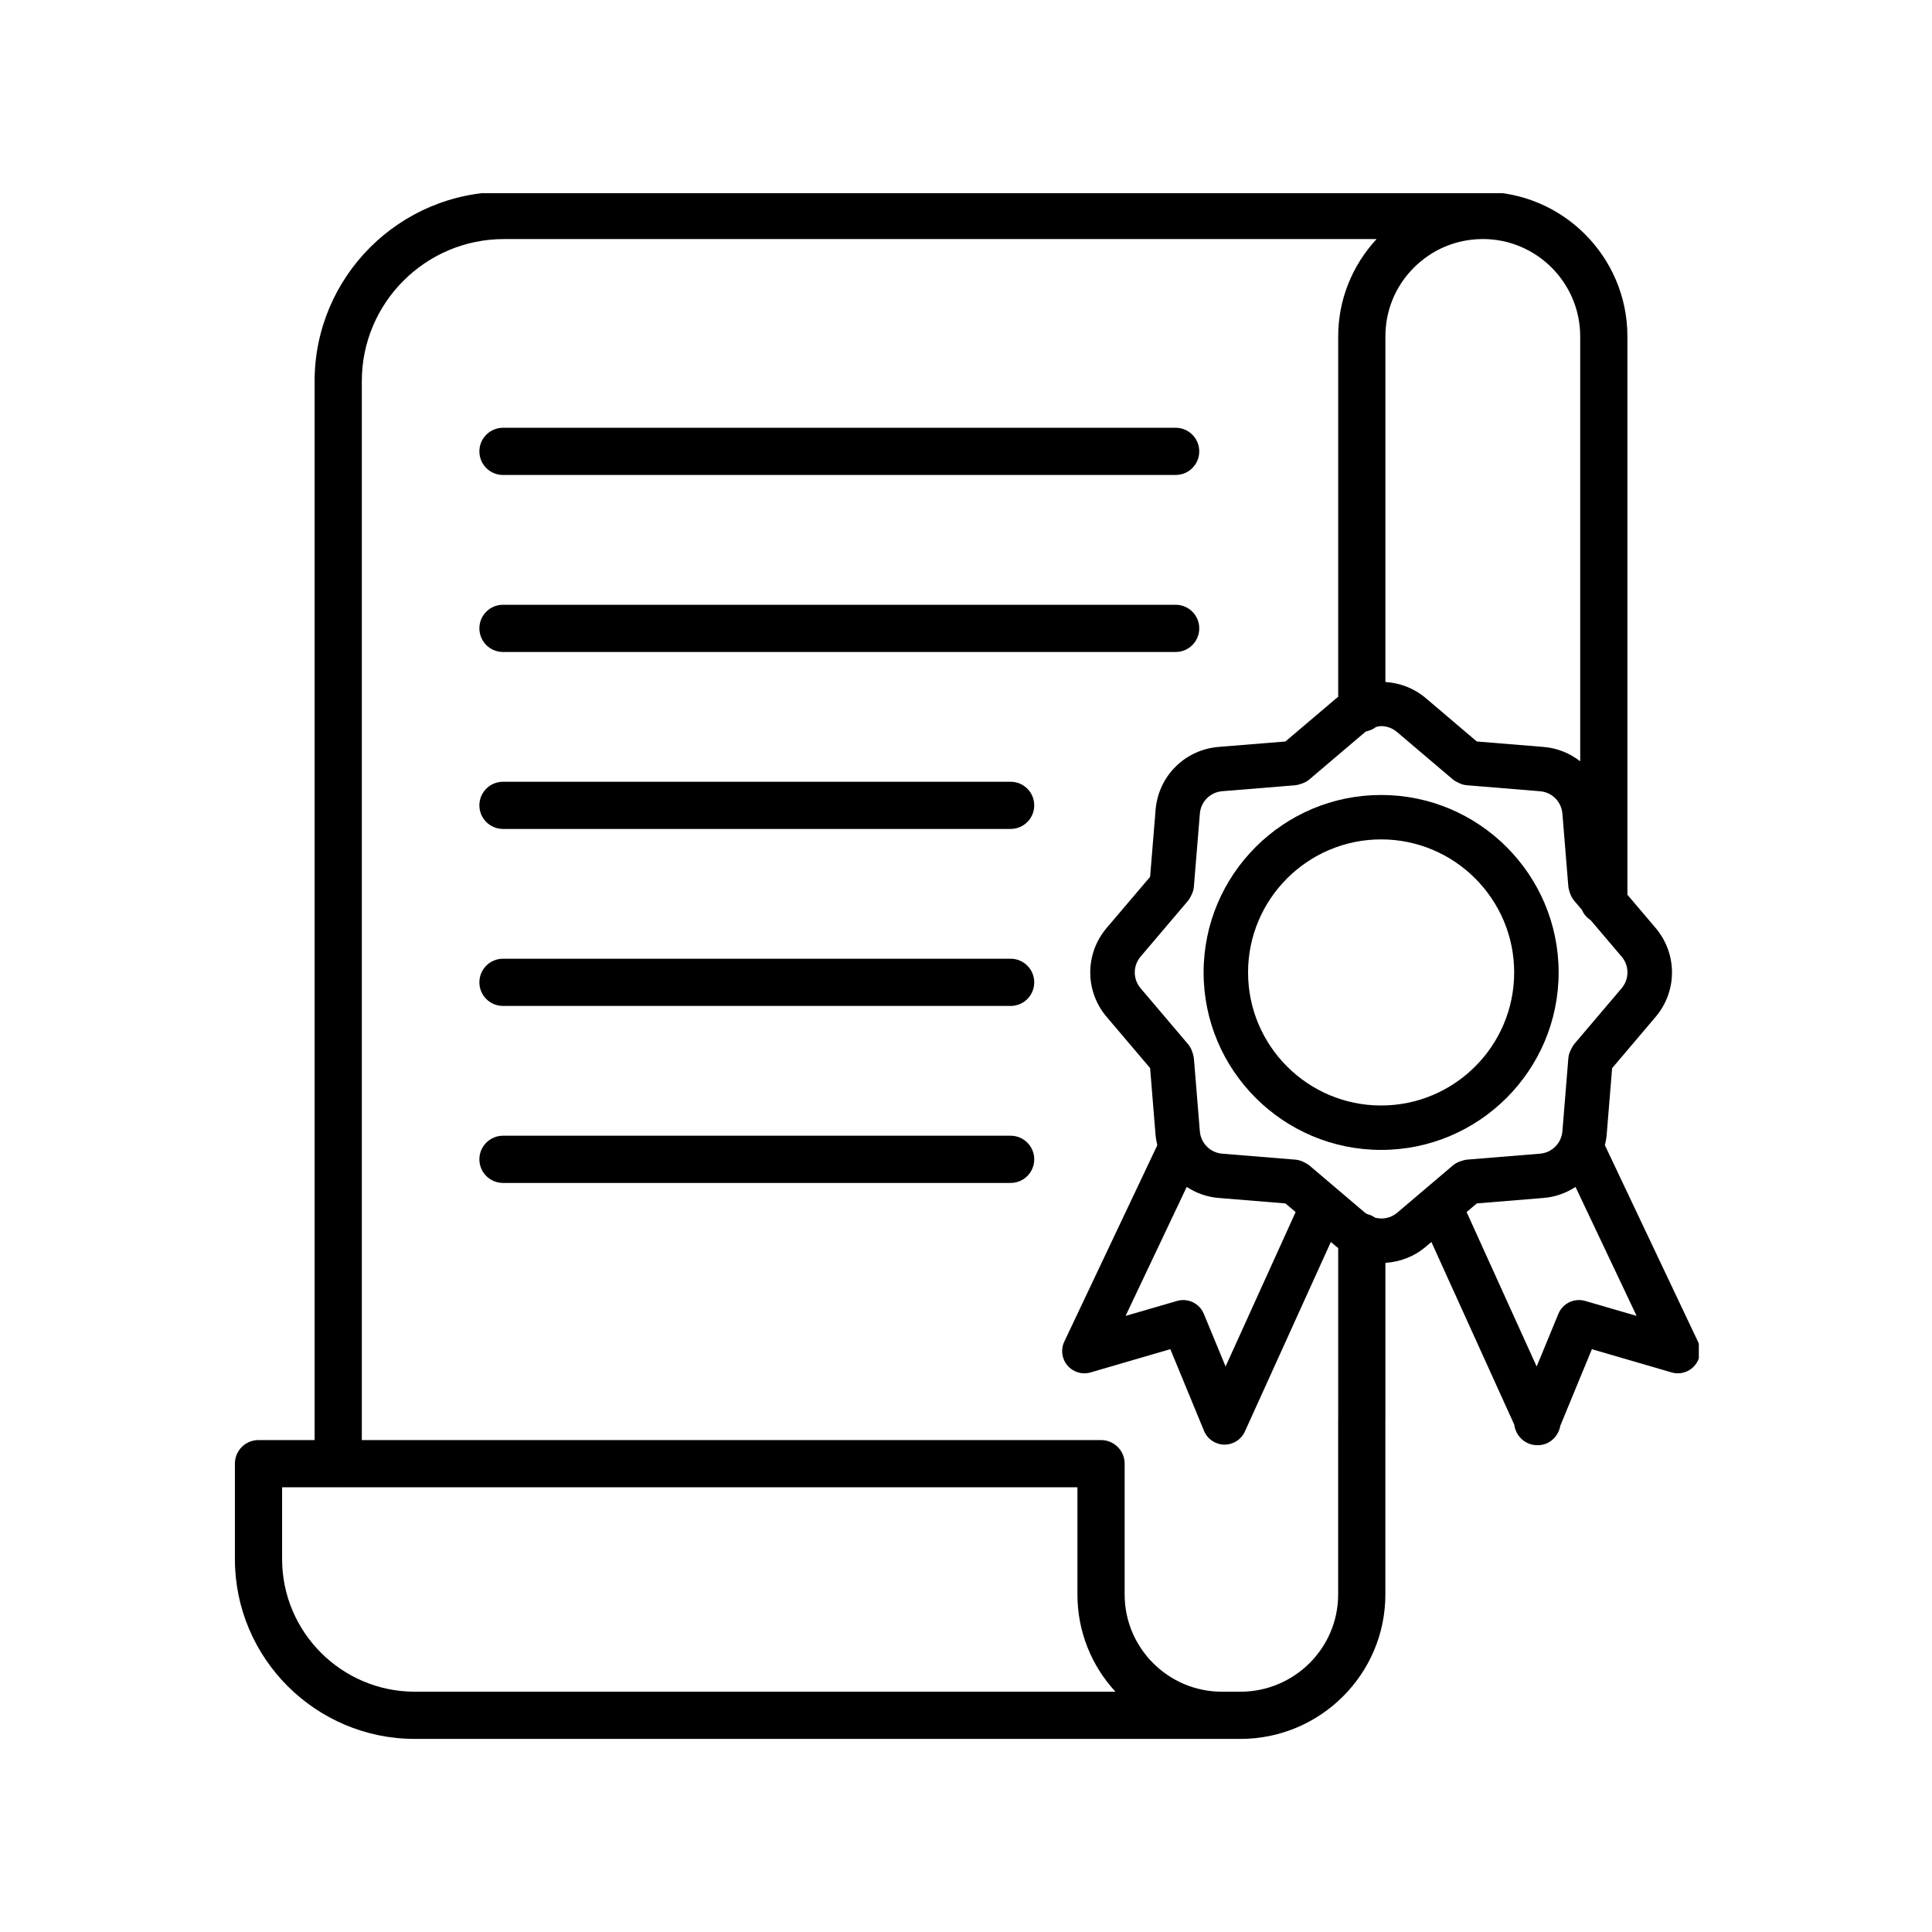
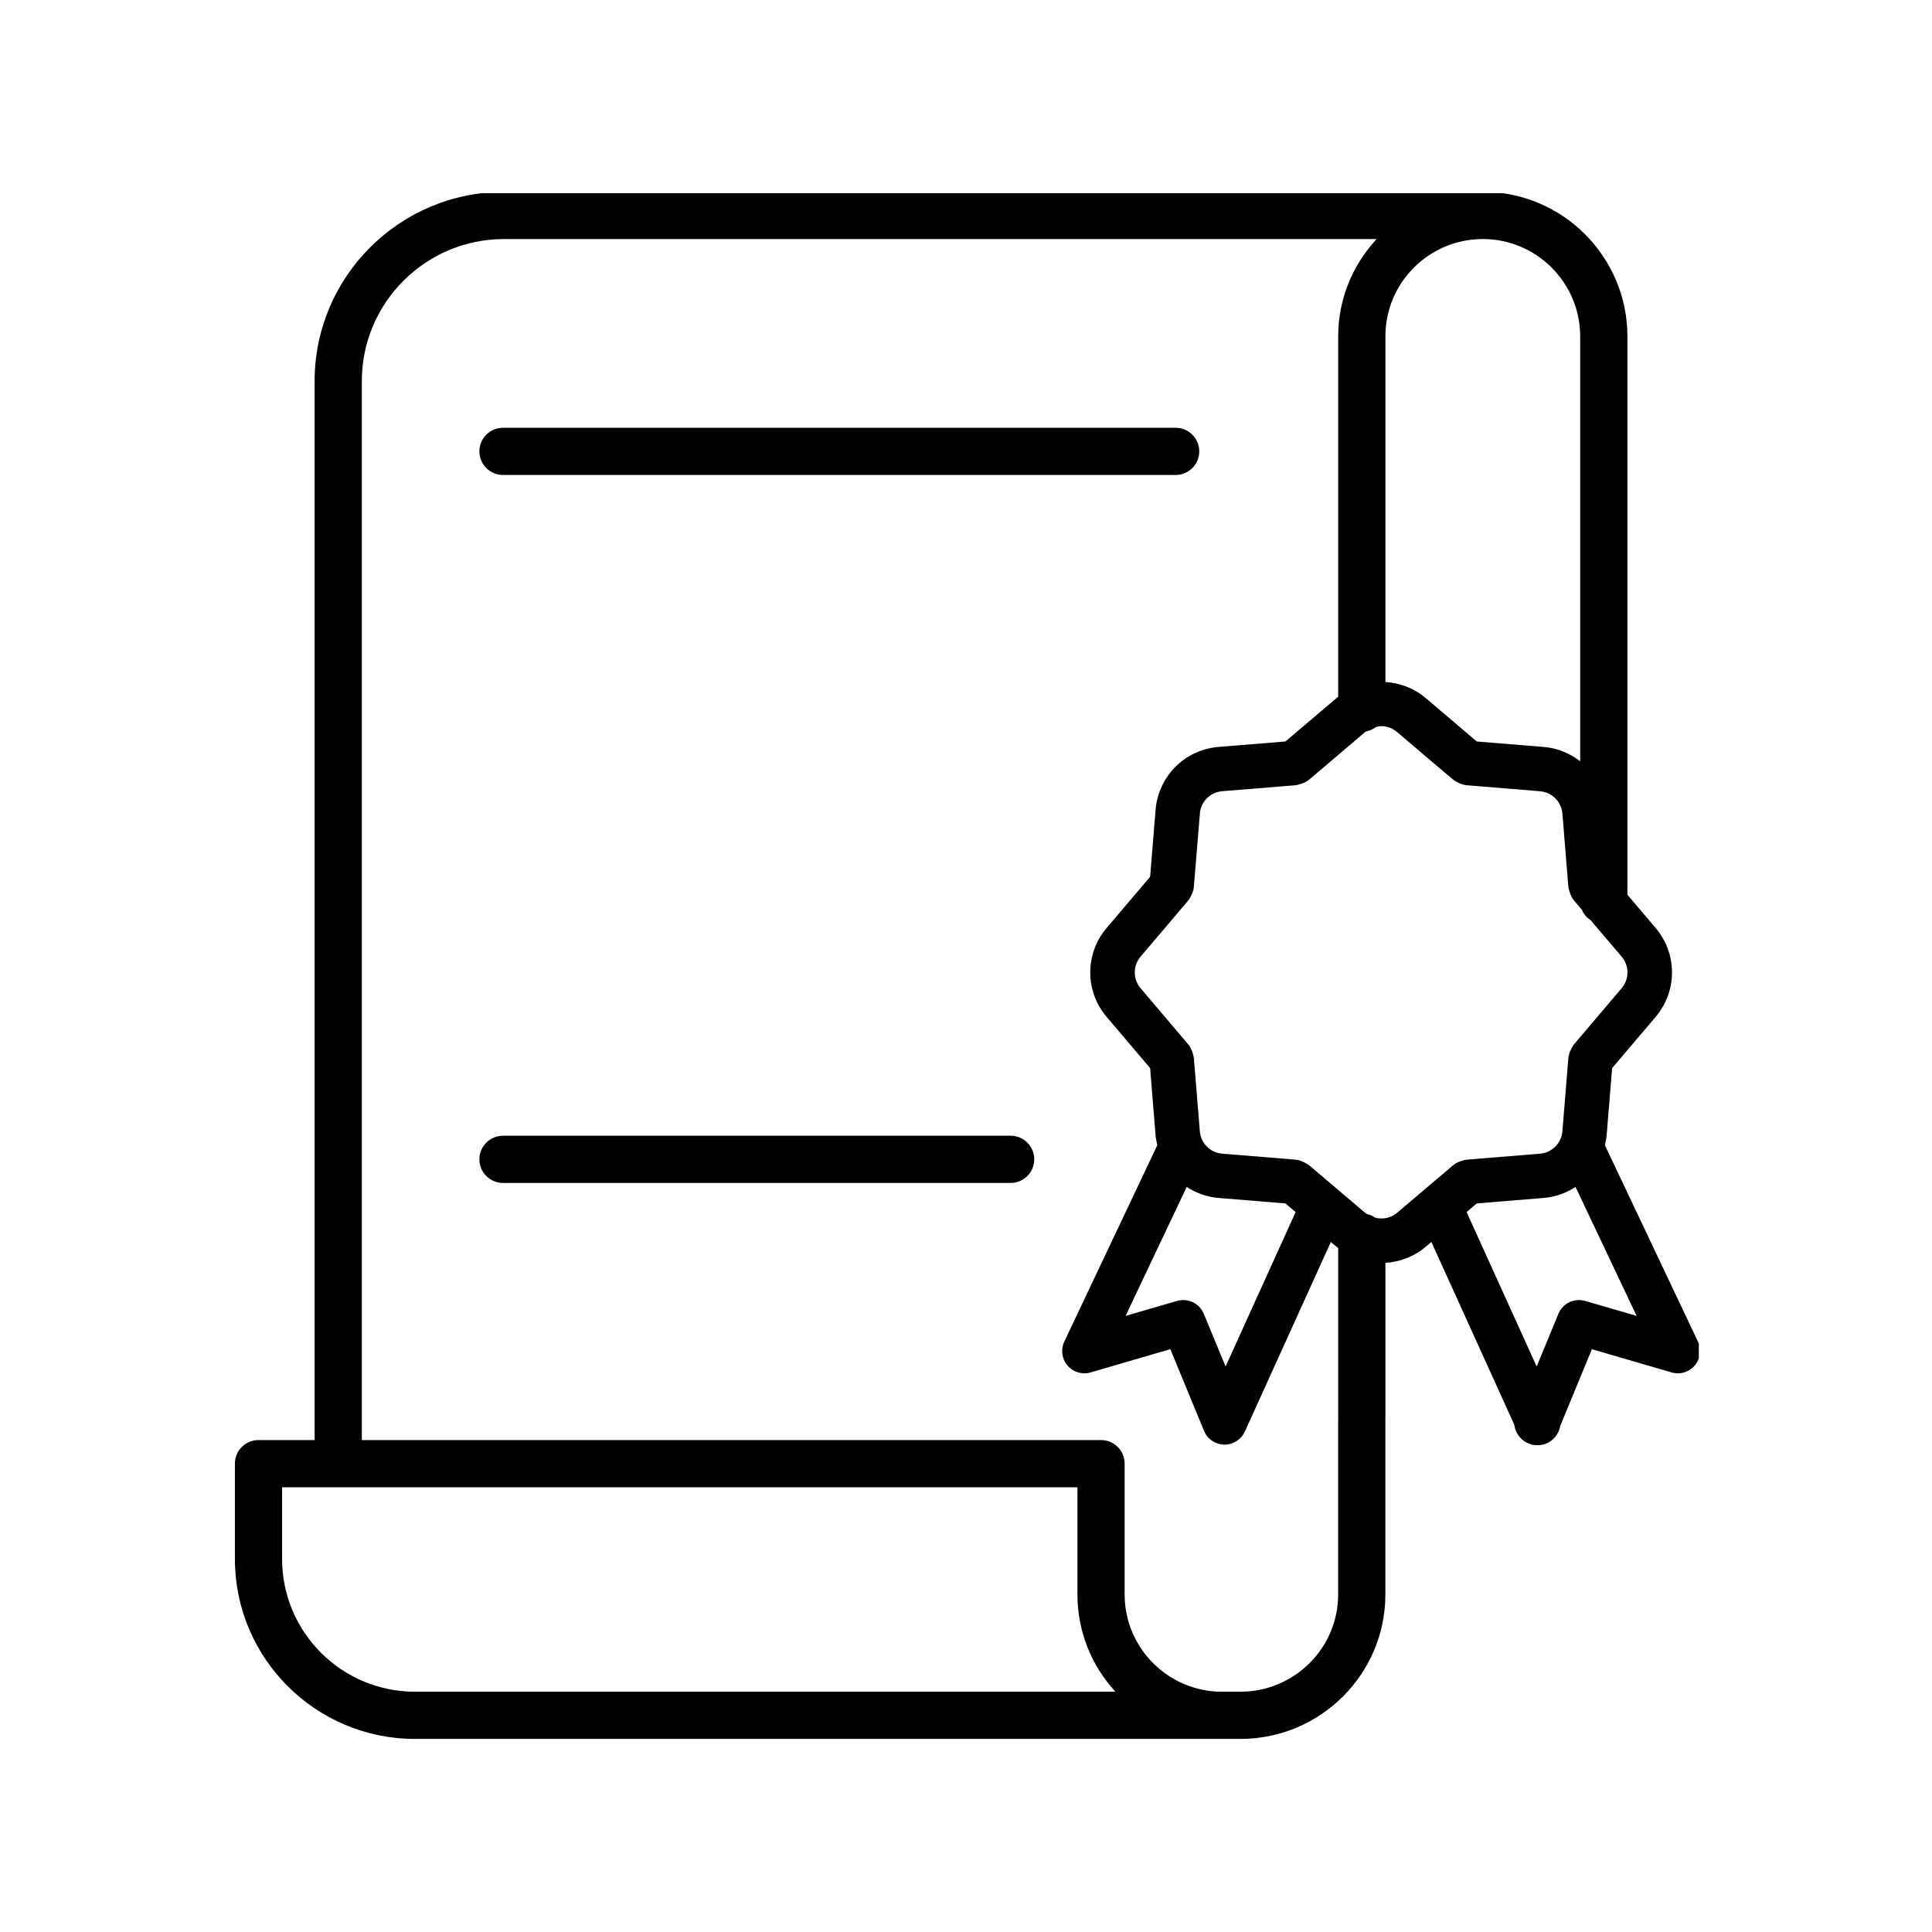
<svg xmlns="http://www.w3.org/2000/svg" version="1.0" preserveAspectRatio="xMidYMid meet" height="256" viewBox="0 0 192 192" zoomAndPan="magnify" width="256">
  <defs>
    <clipPath id="db1962b86c">
      <path clip-rule="nonzero" d="M 23.328 19.199 L 168.828 19.199 L 168.828 172.949 L 23.328 172.949 Z M 23.328 19.199" />
    </clipPath>
  </defs>
-   <path fill-rule="nonzero" fill-opacity="1" d="M 49.988 47.203 L 116.836 47.203 C 118.133 47.203 119.18 46.152 119.18 44.859 C 119.18 43.562 118.133 42.512 116.836 42.512 L 49.988 42.512 C 48.691 42.512 47.641 43.562 47.641 44.859 C 47.641 46.152 48.691 47.203 49.988 47.203 Z M 49.988 47.203" fill="#000000" />
-   <path fill-rule="nonzero" fill-opacity="1" d="M 49.988 64.793 L 116.836 64.793 C 118.133 64.793 119.18 63.742 119.18 62.445 C 119.18 61.148 118.133 60.102 116.836 60.102 L 49.988 60.102 C 48.691 60.102 47.641 61.148 47.641 62.445 C 47.641 63.742 48.691 64.793 49.988 64.793 Z M 49.988 64.793" fill="#000000" />
-   <path fill-rule="nonzero" fill-opacity="1" d="M 100.434 77.691 L 49.988 77.691 C 48.691 77.691 47.641 78.738 47.641 80.035 C 47.641 81.332 48.691 82.379 49.988 82.379 L 100.434 82.379 C 101.73 82.379 102.781 81.332 102.781 80.035 C 102.781 78.738 101.73 77.691 100.434 77.691 Z M 100.434 77.691" fill="#000000" />
-   <path fill-rule="nonzero" fill-opacity="1" d="M 100.434 95.277 L 49.988 95.277 C 48.691 95.277 47.641 96.328 47.641 97.625 C 47.641 98.922 48.691 99.969 49.988 99.969 L 100.434 99.969 C 101.73 99.969 102.781 98.922 102.781 97.625 C 102.781 96.328 101.73 95.277 100.434 95.277 Z M 100.434 95.277" fill="#000000" />
+   <path fill-rule="nonzero" fill-opacity="1" d="M 49.988 47.203 L 116.836 47.203 C 118.133 47.203 119.18 46.152 119.18 44.859 C 119.18 43.562 118.133 42.512 116.836 42.512 L 49.988 42.512 C 48.691 42.512 47.641 43.562 47.641 44.859 C 47.641 46.152 48.691 47.203 49.988 47.203 M 49.988 47.203" fill="#000000" />
  <path fill-rule="nonzero" fill-opacity="1" d="M 100.434 112.867 L 49.988 112.867 C 48.691 112.867 47.641 113.918 47.641 115.215 C 47.641 116.512 48.691 117.559 49.988 117.559 L 100.434 117.559 C 101.73 117.559 102.781 116.512 102.781 115.215 C 102.781 113.918 101.73 112.867 100.434 112.867 Z M 100.434 112.867" fill="#000000" />
-   <path fill-rule="nonzero" fill-opacity="1" d="M 154.895 96.641 C 154.895 86.914 146.98 79.004 137.254 79.004 C 127.527 79.004 119.613 86.914 119.613 96.641 C 119.613 106.367 127.527 114.277 137.254 114.277 C 146.98 114.277 154.895 106.367 154.895 96.641 Z M 137.254 109.863 C 129.961 109.863 124.031 103.934 124.031 96.641 C 124.031 89.348 129.961 83.418 137.254 83.418 C 144.547 83.418 150.477 89.348 150.477 96.641 C 150.477 103.934 144.547 109.863 137.254 109.863 Z M 137.254 109.863" fill="#000000" />
  <g clip-path="url(#db1962b86c)">
    <path fill-rule="nonzero" fill-opacity="1" d="M 159.492 113.809 C 159.57 113.473 159.641 113.137 159.668 112.785 L 160.211 106.152 L 164.52 101.074 C 166.707 98.508 166.707 94.773 164.523 92.207 L 161.73 88.918 L 161.73 33.434 C 161.73 25.508 155.281 19.062 147.355 19.062 C 147.336 19.062 147.32 19.07 147.301 19.07 L 50.086 19.07 C 39.707 19.07 31.266 27.504 31.266 37.871 L 31.266 143.113 L 25.688 143.113 C 24.391 143.113 23.344 144.16 23.344 145.457 L 23.344 154.938 C 23.344 164.793 31.371 172.812 41.234 172.812 L 123.27 172.812 C 131.211 172.812 137.676 166.375 137.676 158.461 L 137.676 141.027 C 137.676 141.023 137.68 141.02 137.68 141.016 L 137.68 125.5 C 139.109 125.41 140.52 124.895 141.688 123.902 L 142.25 123.426 L 150.484 141.578 C 150.637 142.723 151.578 143.621 152.766 143.621 L 152.824 143.621 C 153.973 143.621 154.867 142.777 155.062 141.688 L 158.199 134.082 L 166.125 136.391 C 166.969 136.637 167.859 136.363 168.422 135.699 C 168.988 135.039 169.109 134.109 168.738 133.324 Z M 137.68 33.434 C 137.68 30.852 138.68 28.426 140.504 26.605 C 142.324 24.781 144.738 23.773 147.301 23.758 L 147.352 23.758 C 147.359 23.758 147.363 23.754 147.371 23.754 C 152.703 23.762 157.039 28.102 157.039 33.434 L 157.039 75.656 C 156.016 74.863 154.777 74.34 153.402 74.23 L 146.762 73.688 L 141.688 69.375 C 140.516 68.383 139.109 67.867 137.68 67.777 Z M 41.234 168.121 C 33.957 168.121 28.035 162.207 28.035 154.938 L 28.035 147.805 L 33.57 147.805 C 33.582 147.805 33.594 147.812 33.609 147.812 C 33.625 147.812 33.637 147.805 33.648 147.805 L 107.074 147.805 L 107.074 158.461 C 107.074 162.176 108.496 165.566 110.852 168.121 Z M 132.988 141.012 C 132.988 141.02 132.984 141.023 132.984 141.027 L 132.984 158.461 C 132.984 163.785 128.625 168.121 123.27 168.121 L 121.441 168.121 C 116.105 168.121 111.766 163.785 111.766 158.461 L 111.766 145.457 C 111.766 144.16 110.719 143.113 109.422 143.113 L 35.957 143.113 L 35.957 37.871 C 35.957 30.09 42.293 23.758 50.086 23.758 L 136.801 23.758 C 134.359 26.41 132.988 29.805 132.988 33.434 L 132.988 69.258 C 132.934 69.301 132.871 69.332 132.82 69.379 L 127.742 73.688 L 121.109 74.227 C 117.746 74.5 115.109 77.137 114.84 80.496 L 114.297 87.137 L 109.988 92.207 C 107.801 94.773 107.801 98.508 109.988 101.07 L 114.297 106.145 L 114.836 112.781 C 114.867 113.133 114.934 113.473 115.012 113.809 L 105.77 133.324 C 105.395 134.109 105.516 135.039 106.082 135.699 C 106.648 136.363 107.539 136.637 108.379 136.391 L 116.305 134.078 L 119.656 142.199 C 119.992 143.012 120.777 143.551 121.66 143.566 L 121.699 143.566 C 122.562 143.566 123.352 143.059 123.711 142.27 L 132.258 123.426 L 132.82 123.902 C 132.871 123.945 132.934 123.977 132.988 124.02 Z M 117.934 117.957 C 118.859 118.559 119.934 118.957 121.105 119.051 L 127.742 119.594 L 128.758 120.453 L 121.797 135.801 L 119.633 130.566 C 119.203 129.523 118.055 128.973 116.977 129.285 L 111.859 130.773 Z M 144.367 115.836 L 138.828 120.539 C 138.203 121.062 137.398 121.199 136.66 121.012 C 136.43 120.848 136.176 120.73 135.891 120.66 C 135.82 120.613 135.742 120.594 135.676 120.539 L 130.141 115.836 C 129.969 115.688 129.594 115.492 129.383 115.406 C 129.168 115.316 128.941 115.258 128.711 115.242 L 121.465 114.652 C 120.273 114.555 119.336 113.617 119.238 112.422 L 118.648 105.184 C 118.629 104.961 118.508 104.562 118.422 104.359 C 118.336 104.137 118.211 103.934 118.055 103.754 L 113.352 98.211 C 112.578 97.301 112.578 95.98 113.352 95.066 L 118.055 89.527 C 118.211 89.348 118.406 88.965 118.496 88.742 C 118.578 88.539 118.629 88.32 118.648 88.098 L 119.242 80.855 C 119.336 79.66 120.273 78.727 121.469 78.629 L 128.711 78.039 C 128.941 78.023 129.348 77.891 129.562 77.801 C 129.773 77.711 129.969 77.594 130.141 77.445 L 135.676 72.742 C 135.711 72.715 135.754 72.707 135.789 72.68 C 136.145 72.605 136.465 72.465 136.742 72.25 C 136.914 72.215 137.082 72.16 137.254 72.16 C 137.812 72.16 138.375 72.355 138.828 72.742 L 144.367 77.445 C 144.543 77.598 144.926 77.793 145.137 77.879 C 145.348 77.969 145.57 78.023 145.797 78.039 L 153.043 78.633 C 154.234 78.727 155.168 79.664 155.27 80.859 L 155.859 88.098 C 155.879 88.328 156.008 88.734 156.098 88.949 C 156.188 89.16 156.305 89.355 156.449 89.527 L 157.215 90.426 C 157.387 90.863 157.707 91.199 158.09 91.461 L 161.156 95.07 C 161.93 95.98 161.93 97.301 161.152 98.215 L 156.449 103.754 C 156.305 103.926 156.109 104.301 156.02 104.512 C 155.934 104.727 155.879 104.953 155.859 105.184 L 155.27 112.422 C 155.168 113.617 154.234 114.555 153.039 114.652 L 145.797 115.242 C 145.57 115.258 145.164 115.387 144.953 115.477 C 144.742 115.562 144.543 115.684 144.367 115.836 Z M 157.531 129.285 C 156.449 128.973 155.301 129.52 154.871 130.566 L 152.711 135.801 L 145.75 120.453 L 146.762 119.594 L 153.402 119.051 C 154.57 118.957 155.645 118.559 156.574 117.957 L 162.645 130.773 Z M 157.531 129.285" fill="#000000" />
  </g>
</svg>